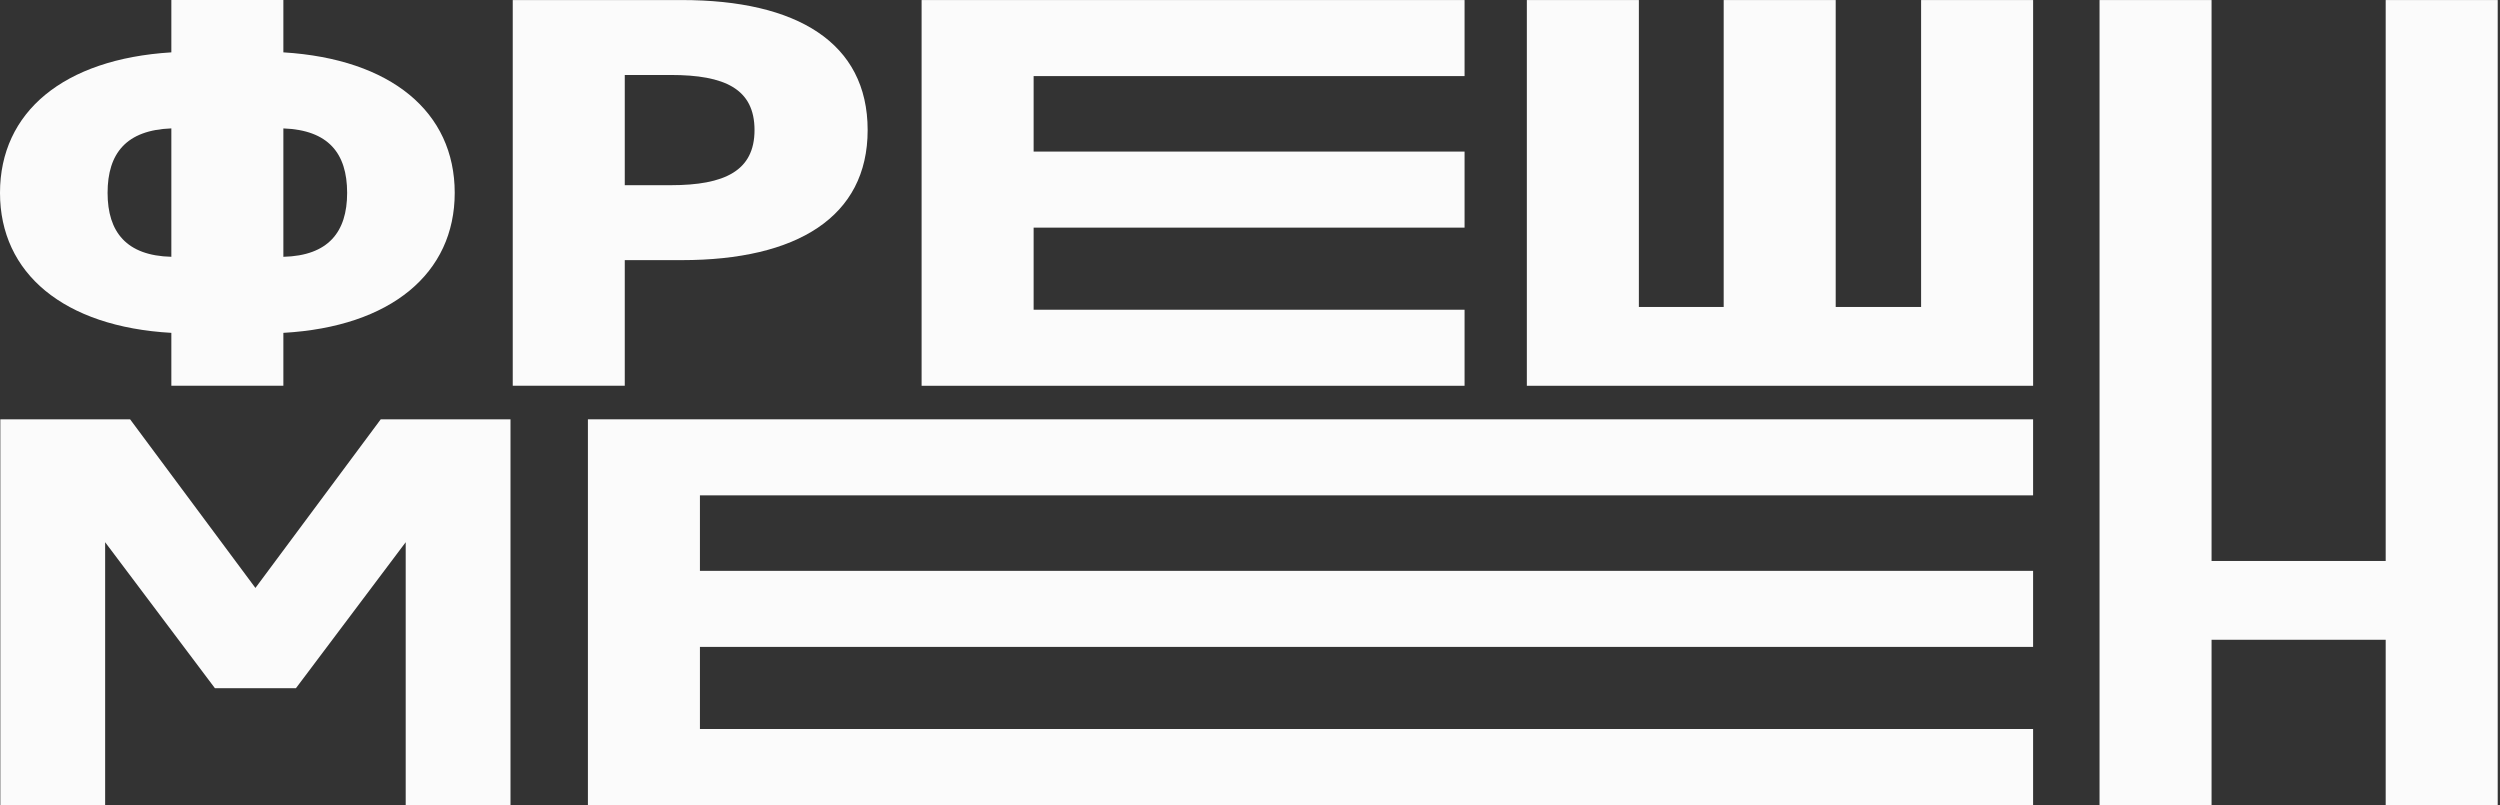
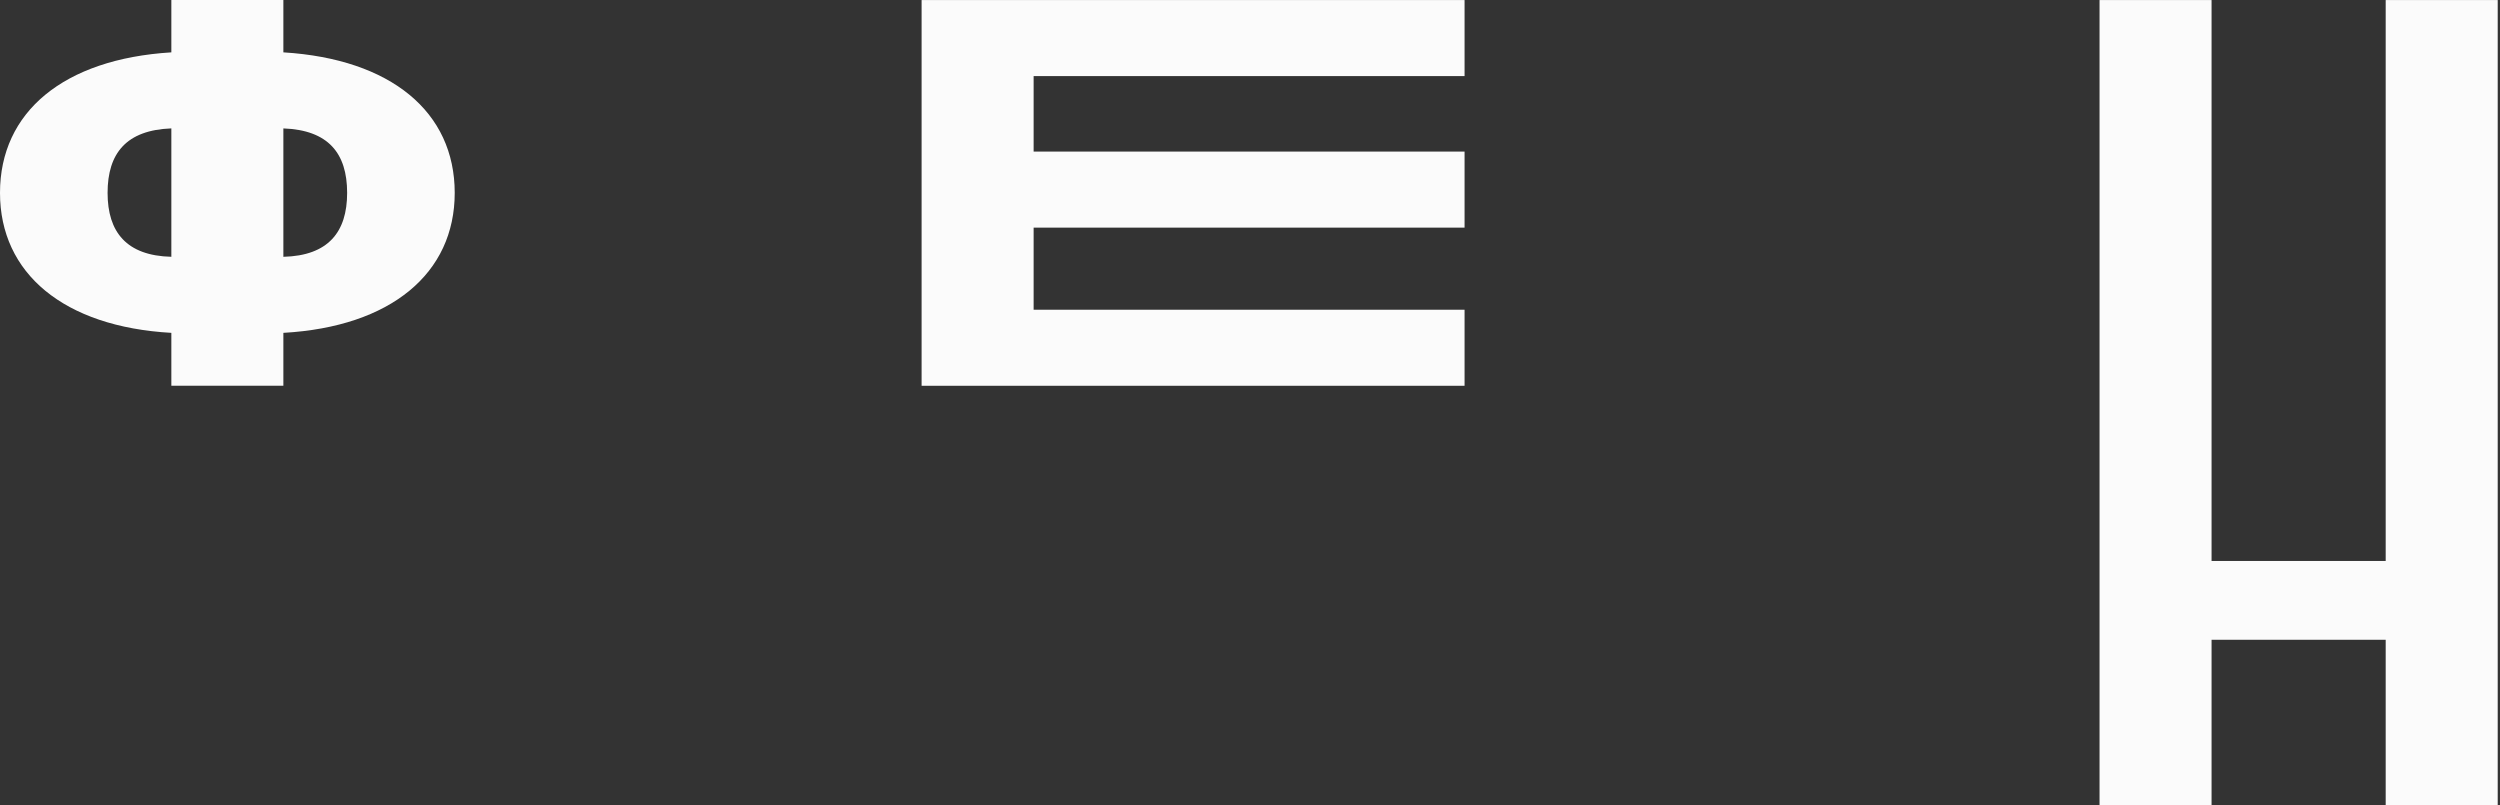
<svg xmlns="http://www.w3.org/2000/svg" width="649" height="209" viewBox="0 0 649 209" fill="none">
  <rect x="0" y="0" width="649" height="209" fill="#333333" stroke="none" />
  <g opacity="0.98">
    <path d="M44.483 66.663V33.331C32.822 33.761 27.928 39.769 27.928 50.07C27.928 60.226 32.822 66.38 44.483 66.663ZM73.562 100.141H44.483V86.408C16.555 84.837 0 70.957 0 50.07C0 29.042 16.555 15.309 44.483 13.591V0H73.562V13.591C101.491 15.309 118.045 29.042 118.045 50.07C118.045 70.957 101.491 84.832 73.562 86.408V100.141ZM73.562 33.336V66.668C85.224 66.38 90.117 60.231 90.117 50.075C90.117 39.773 85.224 33.761 73.562 33.336Z" fill="white" />
-     <path d="M225.242 33.768C225.242 56.368 206.813 67.529 177.017 67.529H162.189V100.143H133.109V0.012H177.017C206.813 0.012 225.242 11.026 225.242 33.768ZM195.874 33.768C195.874 23.041 188.102 19.464 174.138 19.464H162.189V48.077H174.138C188.102 48.077 195.874 44.358 195.874 33.768Z" fill="white" />
    <path d="M239.248 100.148V0.012H380.2V19.752H268.328V39.351H380.2V59.091H268.328V80.407H380.2V100.148H239.248Z" fill="white" />
-     <path d="M447.468 79.69V0.012H476.548V79.69H498.719V0.012H527.798V100.148H396.369V0.012H425.449V79.69H447.468Z" fill="white" />
-     <path d="M76.817 178.665H55.798L27.294 140.756V208.991H0.088V108.854H33.773L66.307 152.63L98.841 108.854H132.527V208.991H105.321V140.756L76.817 178.665Z" fill="white" />
-     <path d="M152.621 208.991V108.854H527.791V128.595H181.701V148.194H527.791V167.934H181.701V189.25H527.791V208.991H152.621Z" fill="white" />
    <path d="M545.041 209V0.012H574.121V145.627H619.325V0.012H648.405V209H619.325V166.084H574.121V209H545.041Z" fill="white" />
  </g>
</svg>